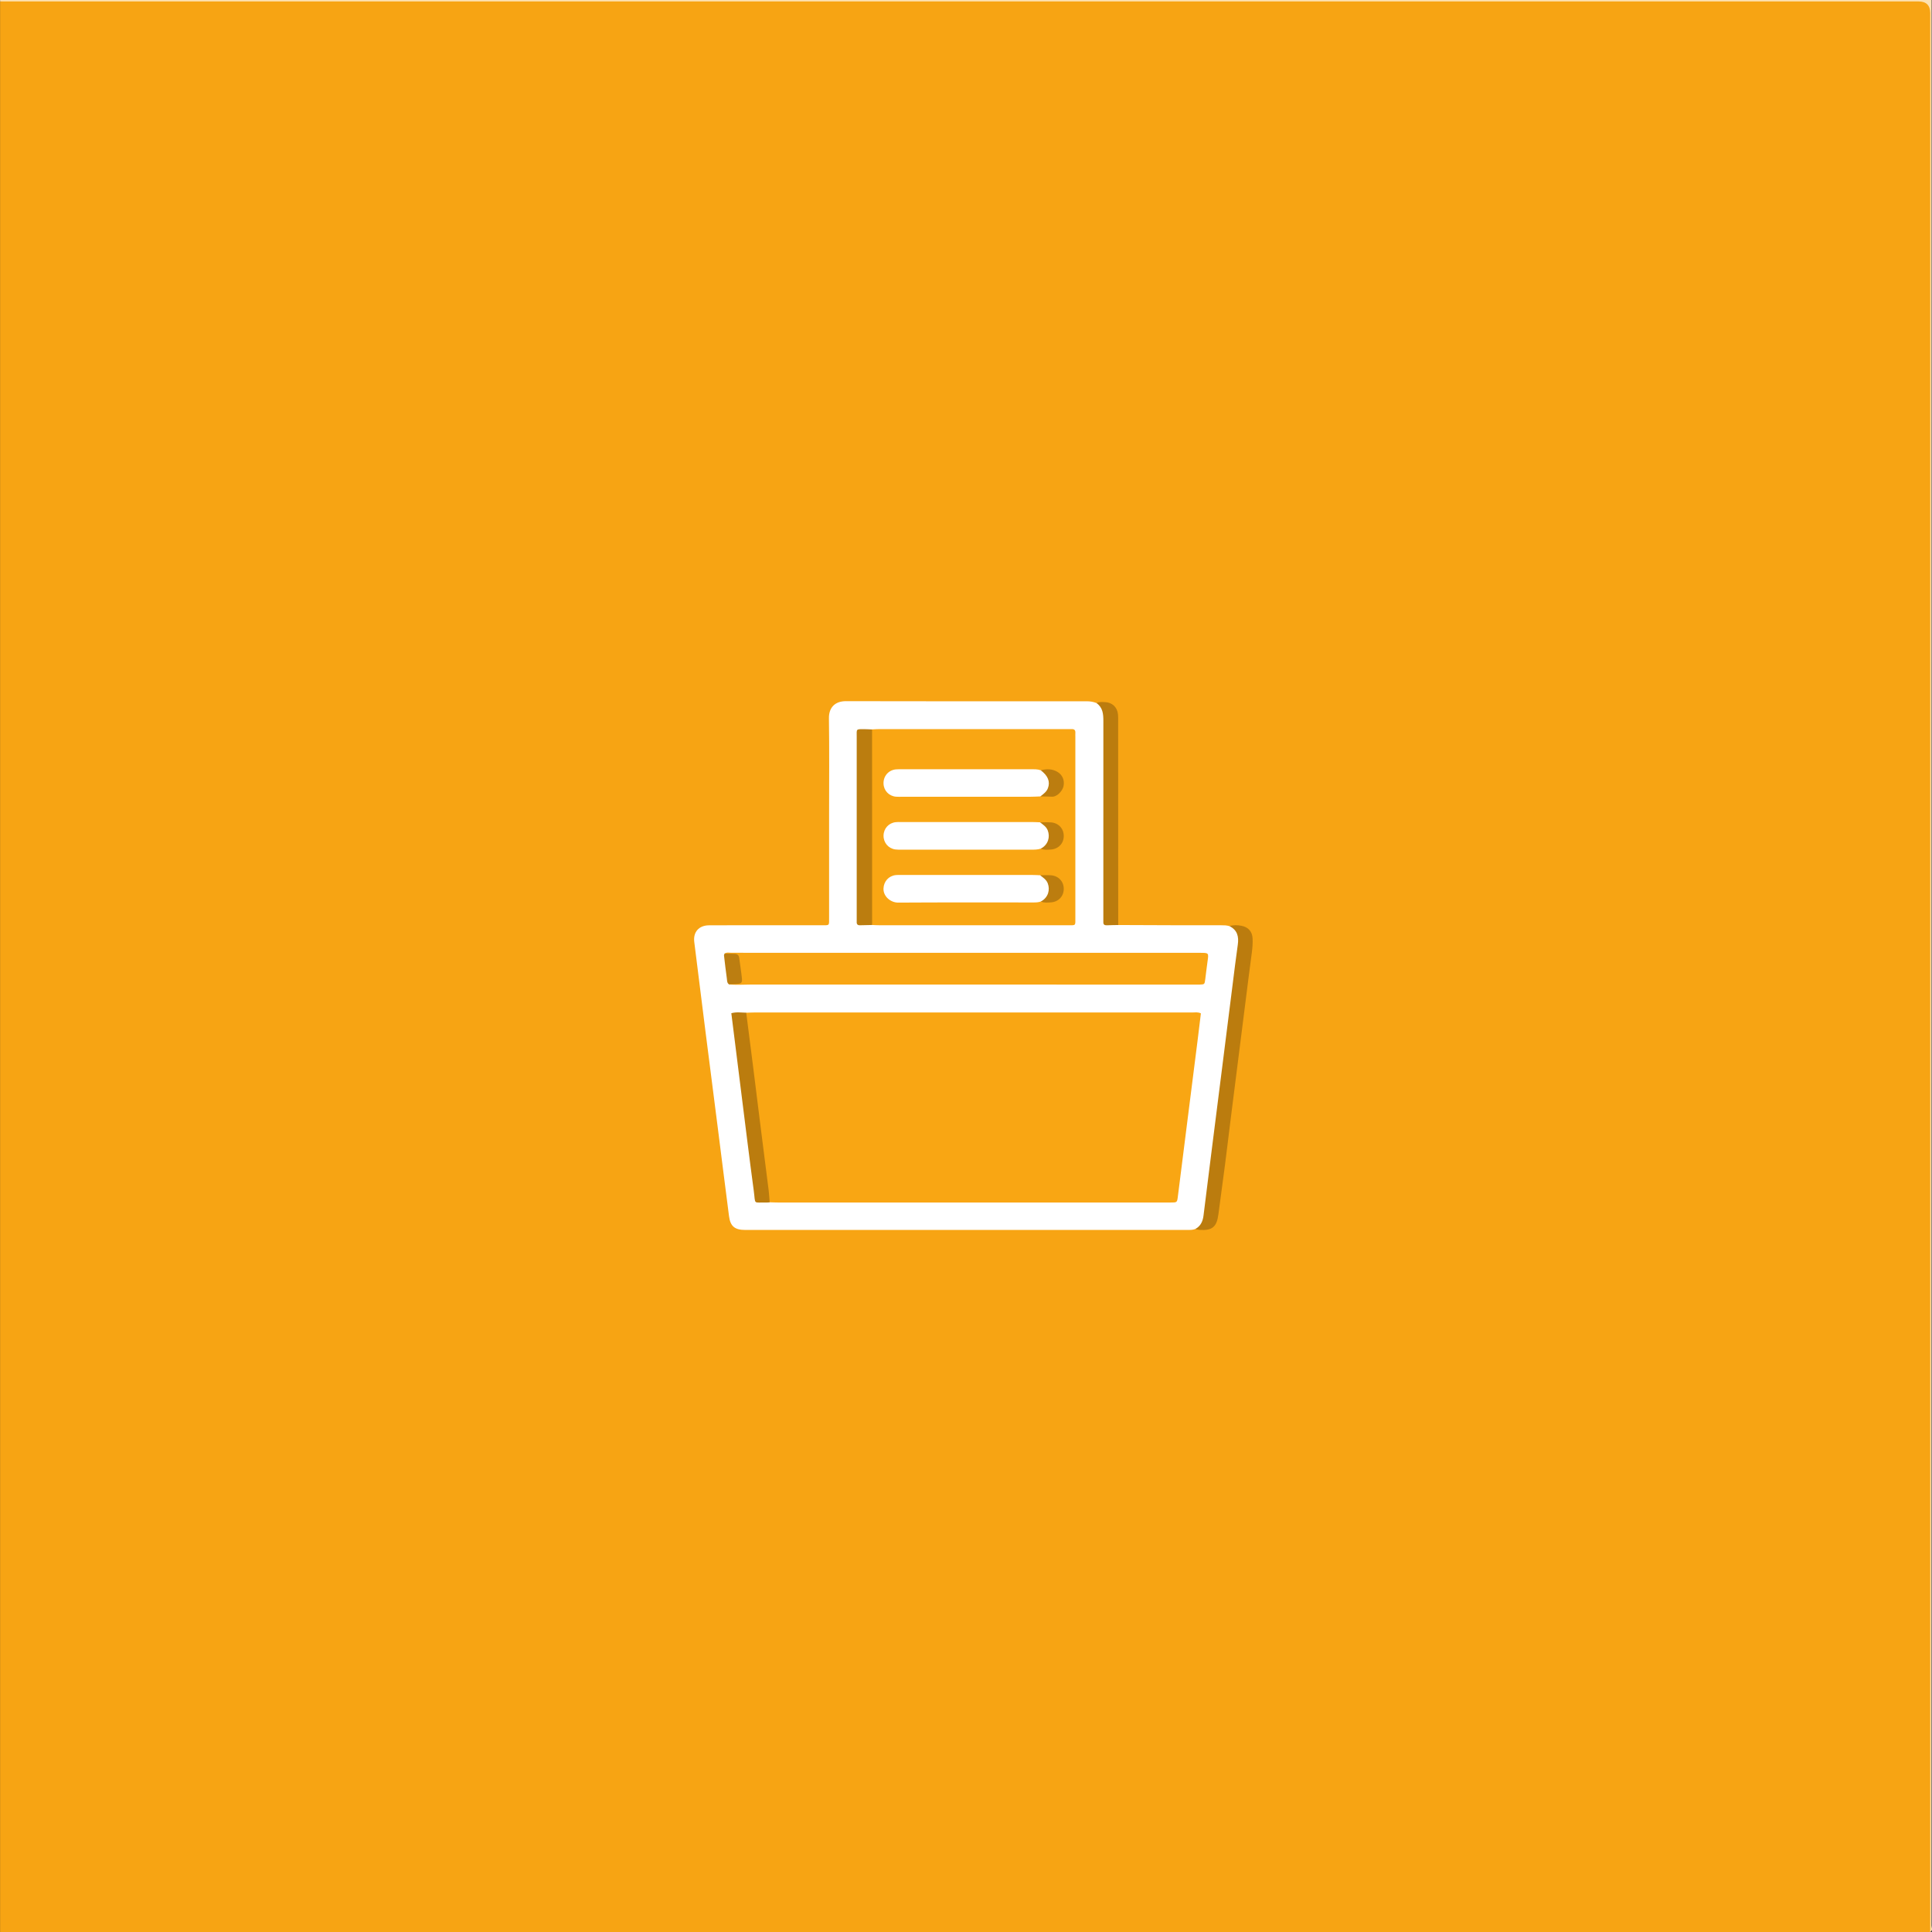
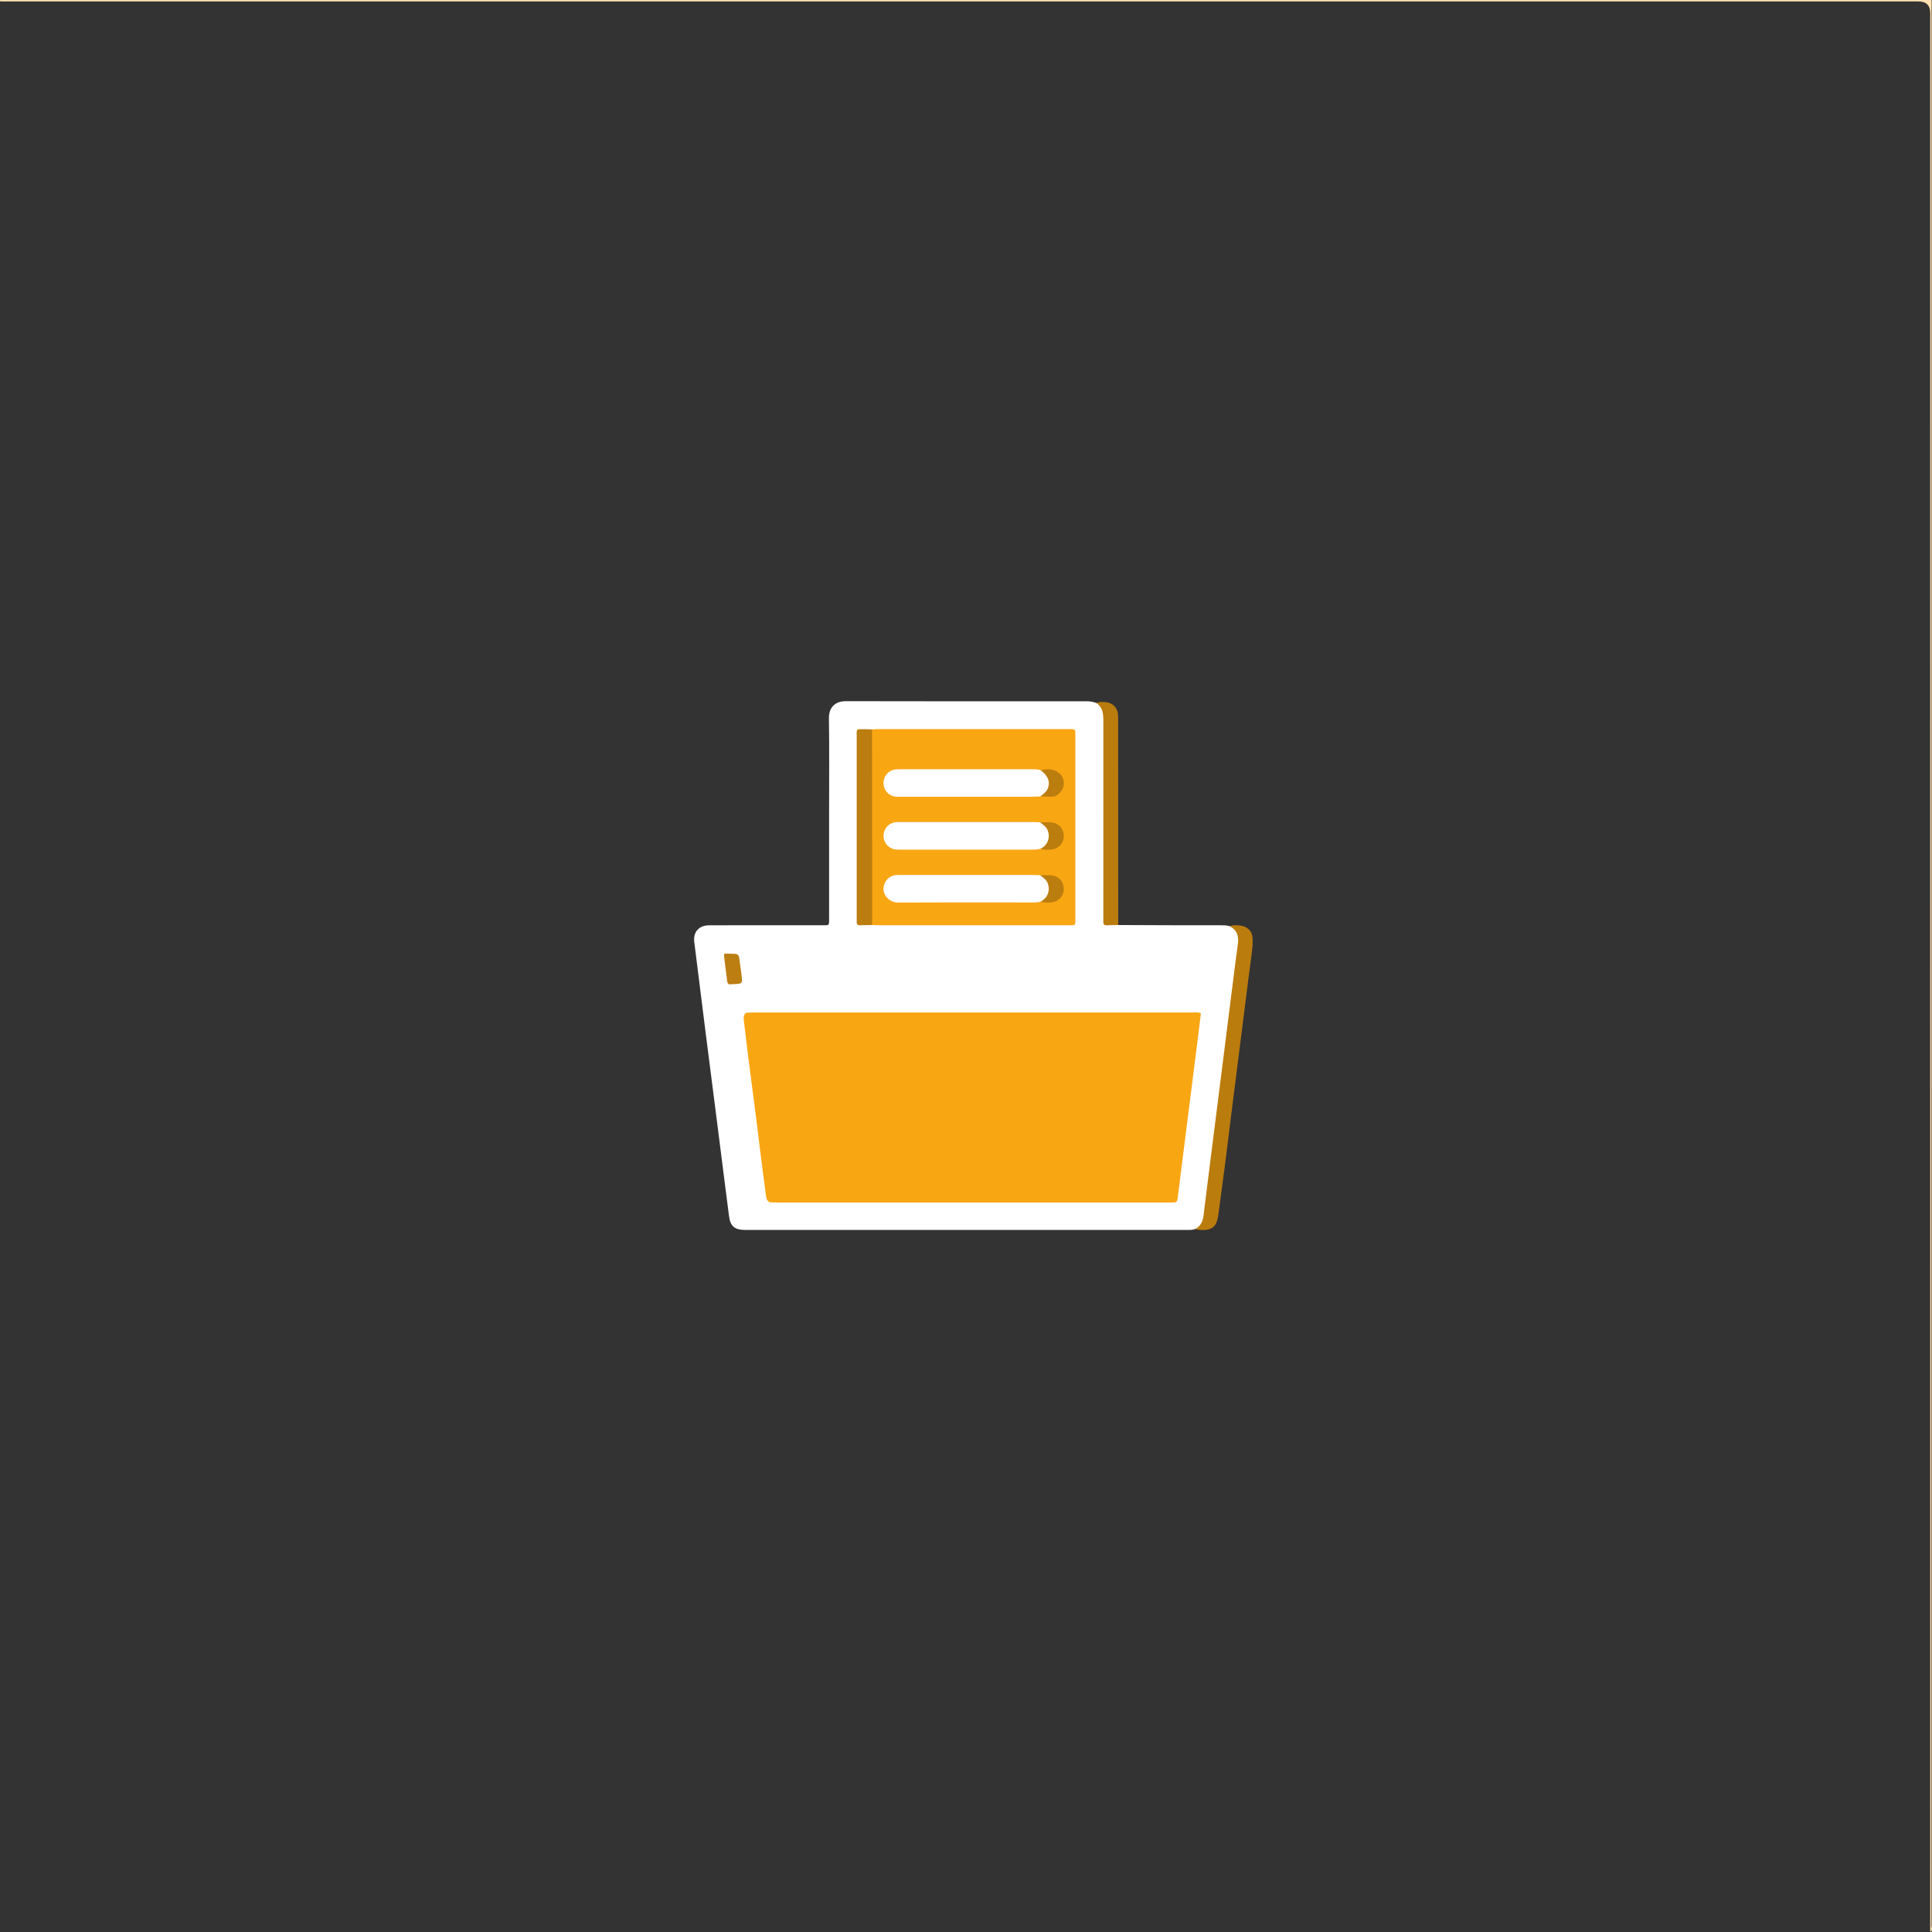
<svg xmlns="http://www.w3.org/2000/svg" id="Livello_1" data-name="Livello 1" viewBox="0 0 810 810">
  <rect x="0" y="0" width="810" height="810" fill="#333333" stroke="none" />
  <defs>
    <style> .cls-1 { fill: #f7a413; } .cls-2 { fill: #f9a613; } .cls-3 { fill: #f9a614; } .cls-4 { fill: #fff; } .cls-5 { fill: #fde1b0; } .cls-6 { fill: #bb7c0e; } .cls-7 { fill: #bb7d0f; } .cls-8 { fill: #bc7d0f; } .cls-9 { fill: #bc7e11; } </style>
  </defs>
-   <path class="cls-1" d="M809.25,810H.03V.61C1.07,.05,2.19,.32,3.27,.32c267.53-.01,535.06-.01,802.59,0,4.11,0,3.68-.44,3.69,3.67,0,267.59,0,535.18,0,802.76,0,1.08,.27,2.21-.28,3.25Z" />
  <path class="cls-5" d="M809.25,810c0-268.16,0-536.33,0-804.49q0-4.9-4.9-4.9c-268.1,0-536.21,0-804.31,0C.16,.42-.27-.02,.33,0c.8,.03,1.6,0,2.4,0H809.85c0,269.1,0,538.2-.04,807.3,0,.88,.69,2.03-.56,2.7Z" />
  <path class="cls-4" d="M468.81,387.82c8.78,.03,17.56,.07,26.34,.1,5.59,.01,11.18,0,16.77,0,1.2,0,2.39,0,3.55,.38,3.86-.19,5.38,3.43,4.91,7.31-.62,5.05-1.25,10.09-1.88,15.13-2.29,18.5-4.71,36.98-7.01,55.47-1.79,14.44-3.64,28.87-5.49,43.31-.51,4.01-1.42,4.98-4.87,5.74-1.15,.46-2.35,.4-3.55,.4-61.71,0-123.42,0-185.14,0-4.41,0-6.25-1.53-6.8-5.82-1.62-12.47-3.17-24.95-4.76-37.42-1.71-13.46-3.45-26.93-5.16-40.39-1.57-12.38-3.11-24.76-4.65-37.14-.51-4.12,1.94-6.93,6.21-6.95,9.39-.05,18.77-.02,28.16-.02,6.19,0,12.38,.01,18.57,0,3.97-.01,3.58,.42,3.59-3.46,.01-14.38,0-28.77,0-43.15,0-13.38,.13-26.77-.07-40.15-.07-4.62,2.66-7.2,7.1-7.19,33.65,.09,67.3,.05,100.96,.04,1.42,0,2.78,.2,4.09,.74,2.86,.21,3.81,2.23,4.26,4.62,.36,1.87,.24,3.78,.24,5.68,.01,24.46,.06,48.92-.05,73.38-.02,4.08-.06,7.82,4.66,9.37Z" />
  <path class="cls-6" d="M501.14,515.26c2.24-1.2,3.14-3.22,3.44-5.62,1.05-8.4,2.09-16.81,3.15-25.21,1.51-11.96,3.03-23.92,4.54-35.88,1.49-11.76,2.96-23.53,4.45-35.29,.73-5.73,1.41-11.47,2.23-17.19,.49-3.4-.17-6.15-3.48-7.78,1.66-.54,3.36-.48,5.03-.15,2.91,.57,4.54,2.46,4.66,5.39,.08,1.89-.05,3.78-.3,5.67-.96,7.1-1.83,14.22-2.74,21.33-.9,7.11-1.8,14.23-2.7,21.34-1.1,8.69-2.21,17.39-3.3,26.08-.86,6.82-1.66,13.64-2.54,20.46-.89,6.91-1.85,13.82-2.76,20.73-.7,5.28-2.59,6.85-7.94,6.5-.59-.04-1.16-.25-1.74-.37Z" />
  <path class="cls-6" d="M468.81,387.82c-1.59,.03-3.19,.04-4.78,.11-.99,.04-1.49-.32-1.45-1.36,.03-.9,0-1.79,0-2.69,0-27.23-.01-54.45,.01-81.68,0-2.89-.25-5.61-2.89-7.43,1.12-.58,2.34-.45,3.52-.41,3.05,.1,5.21,2.11,5.51,5.18,.11,1.09,.06,2.19,.06,3.29,.01,28.33,.02,56.66,.03,85Z" />
  <path class="cls-2" d="M312.86,424.59c1.1-.03,2.19-.1,3.29-.1,61.22,0,122.44,0,183.66,0,1.17,0,2.39-.27,3.67,.37-.45,3.72-.9,7.47-1.37,11.22-1.52,12.08-3.06,24.16-4.59,36.24-1.24,9.8-2.46,19.61-3.71,29.41-.31,2.42-.35,2.43-3.05,2.43-11.78,0-23.57,0-35.35,0-43.04,0-86.09,0-129.13,0-1.2,0-2.39-.06-3.59-.1-1.37-.7-1.44-2.02-1.62-3.32-1.92-13.92-3.47-27.89-5.33-41.82-1.36-10.17-2.61-20.36-3.83-30.55-.17-1.44-.36-2.79,.95-3.81Z" />
  <path class="cls-2" d="M365.62,305.81c1-.05,1.99-.13,2.99-.13,26.27,0,52.55,0,78.82,0,.6,0,1.2,.03,1.8,0,1.11-.06,1.69,.37,1.62,1.55-.04,.6,0,1.2,0,1.8,0,25.18,0,50.36,0,75.54,0,3.76,.33,3.34-3.39,3.34-26.27,.01-52.55,0-78.82,0-1,0-1.99-.06-2.99-.1-1.77-1.41-1.35-3.44-1.36-5.27-.06-16.24-.03-32.48-.03-48.72,0-7.77-.04-15.54,.03-23.31,.02-1.66-.2-3.44,1.33-4.7Z" />
-   <path class="cls-3" d="M303.79,399.79c.91-.64,1.94-.33,2.9-.33,65.49,0,130.99,0,196.48,.02,3.64,0,3.62,0,3.09,3.65-.35,2.47-.63,4.95-.95,7.42-.28,2.15-.28,2.16-2.33,2.24-.9,.04-1.8,0-2.7,0-61.9,0-123.8,0-185.7-.01-2.99,0-5.98,.27-8.97-.1,.07-.41,.26-.74,.59-1,1.01-.81,3.21-.25,3.16-2.16-.06-2.35-.05-4.78-1.02-7.03-.42-.96-1.3-1.13-2.21-1.26-1-.14-2-.29-2.36-1.46Z" />
  <path class="cls-7" d="M365.62,305.81c0,27.33,.02,54.67,.02,82-1.69,.03-3.39,.05-5.08,.11-1.03,.03-1.44-.45-1.38-1.44,.03-.6,0-1.2,0-1.79,0-25.23,0-50.47,0-75.7,0-3.42-.43-3.3,3.15-3.29,1.09,0,2.19,.08,3.28,.12Z" />
-   <path class="cls-6" d="M312.86,424.59c.96,7.51,1.92,15.02,2.87,22.53,1.08,8.6,2.14,17.21,3.22,25.81,1.1,8.7,2.23,17.39,3.31,26.09,.21,1.68,.29,3.38,.43,5.06-.4,.03-.79,.1-1.19,.09-5.97-.16-4.65,1.15-5.49-5.02-1.86-13.74-3.52-27.51-5.26-41.26-1.38-10.98-2.75-21.97-4.14-33.1,2.14-.59,4.2-.26,6.24-.22Z" />
+   <path class="cls-6" d="M312.86,424.59Z" />
  <path class="cls-9" d="M303.79,399.79c1.39,.04,2.78,.09,4.16,.11,1.17,.01,1.82,.52,1.97,1.74,.35,2.85,.85,5.69,1.13,8.55,.18,1.87-.24,2.21-2.18,2.34-1.09,.08-2.17,.11-3.25,.16-.85-.59-.77-1.56-.88-2.4-.45-3.22-.83-6.46-1.2-9.69-.03-.26,.16-.54,.25-.81Z" />
  <path class="cls-4" d="M436.39,355.78c-1.35,.47-2.75,.45-4.14,.45-18.07,0-36.13,0-54.2,0-.9,0-1.81,.02-2.69-.1-2.92-.4-4.99-2.87-4.93-5.83,.06-2.97,2.19-5.31,5.16-5.61,.69-.07,1.4-.05,2.09-.05,18.27,0,36.53,0,54.8,0,1.2,0,2.39,.08,3.59,.12,2.44,.57,4.4,1.45,4.85,4.42,.55,3.65-.74,5.77-4.52,6.58Z" />
  <path class="cls-4" d="M436.39,377.96c-.96,.34-1.94,.4-2.95,.4-18.96,0-37.93-.06-56.89,.06-3.09,.02-6.28-2.56-6.14-5.93,.12-2.97,2.21-5.3,5.17-5.61,.69-.07,1.4-.05,2.09-.05,18.27,0,36.53,0,54.8,0,1.2,0,2.39,.08,3.59,.12,2.44,.57,4.4,1.45,4.85,4.42,.55,3.65-.74,5.77-4.52,6.58Z" />
  <path class="cls-4" d="M436.18,333.9c-1.4,.05-2.79,.14-4.19,.14-17.97,.01-35.95,.01-53.92,.01-.8,0-1.6,.03-2.4-.03-2.97-.24-5.17-2.56-5.25-5.51-.09-3.1,2.06-5.62,5.14-5.94,.79-.08,1.6-.05,2.39-.05,18.07,0,36.15,0,54.22,0,1.4,0,2.8-.08,4.15,.42,4.5,.13,5.46,5.19,4.16,8.25-.86,2.01-2.74,2.03-4.31,2.71Z" />
  <path class="cls-8" d="M436.18,333.9c1.22-.98,2.55-1.86,3.15-3.42,1.05-2.74,.05-5.27-3-7.53,2.47-.65,4.89-.66,7.14,.75,2.04,1.27,2.91,3.5,2.42,5.91-.39,1.9-2.65,4.56-4.96,4.41-1.58-.1-3.16-.08-4.74-.11Z" />
  <path class="cls-8" d="M436.39,355.78c3.16-1.7,3.9-4.94,2.89-7.61-.6-1.58-1.97-2.43-3.22-3.39,1.49,0,2.98-.1,4.46,0,3.3,.21,5.54,2.66,5.46,5.87-.07,3.05-2.29,5.33-5.49,5.53-1.37,.08-2.78,.26-4.1-.38Z" />
  <path class="cls-8" d="M436.39,377.96c3.16-1.7,3.9-4.94,2.89-7.61-.6-1.58-1.97-2.43-3.22-3.39,1.49,0,2.98-.1,4.46,0,3.3,.21,5.54,2.66,5.46,5.86-.07,3.06-2.31,5.35-5.49,5.52-1.37,.07-2.78,.24-4.11-.37Z" />
</svg>